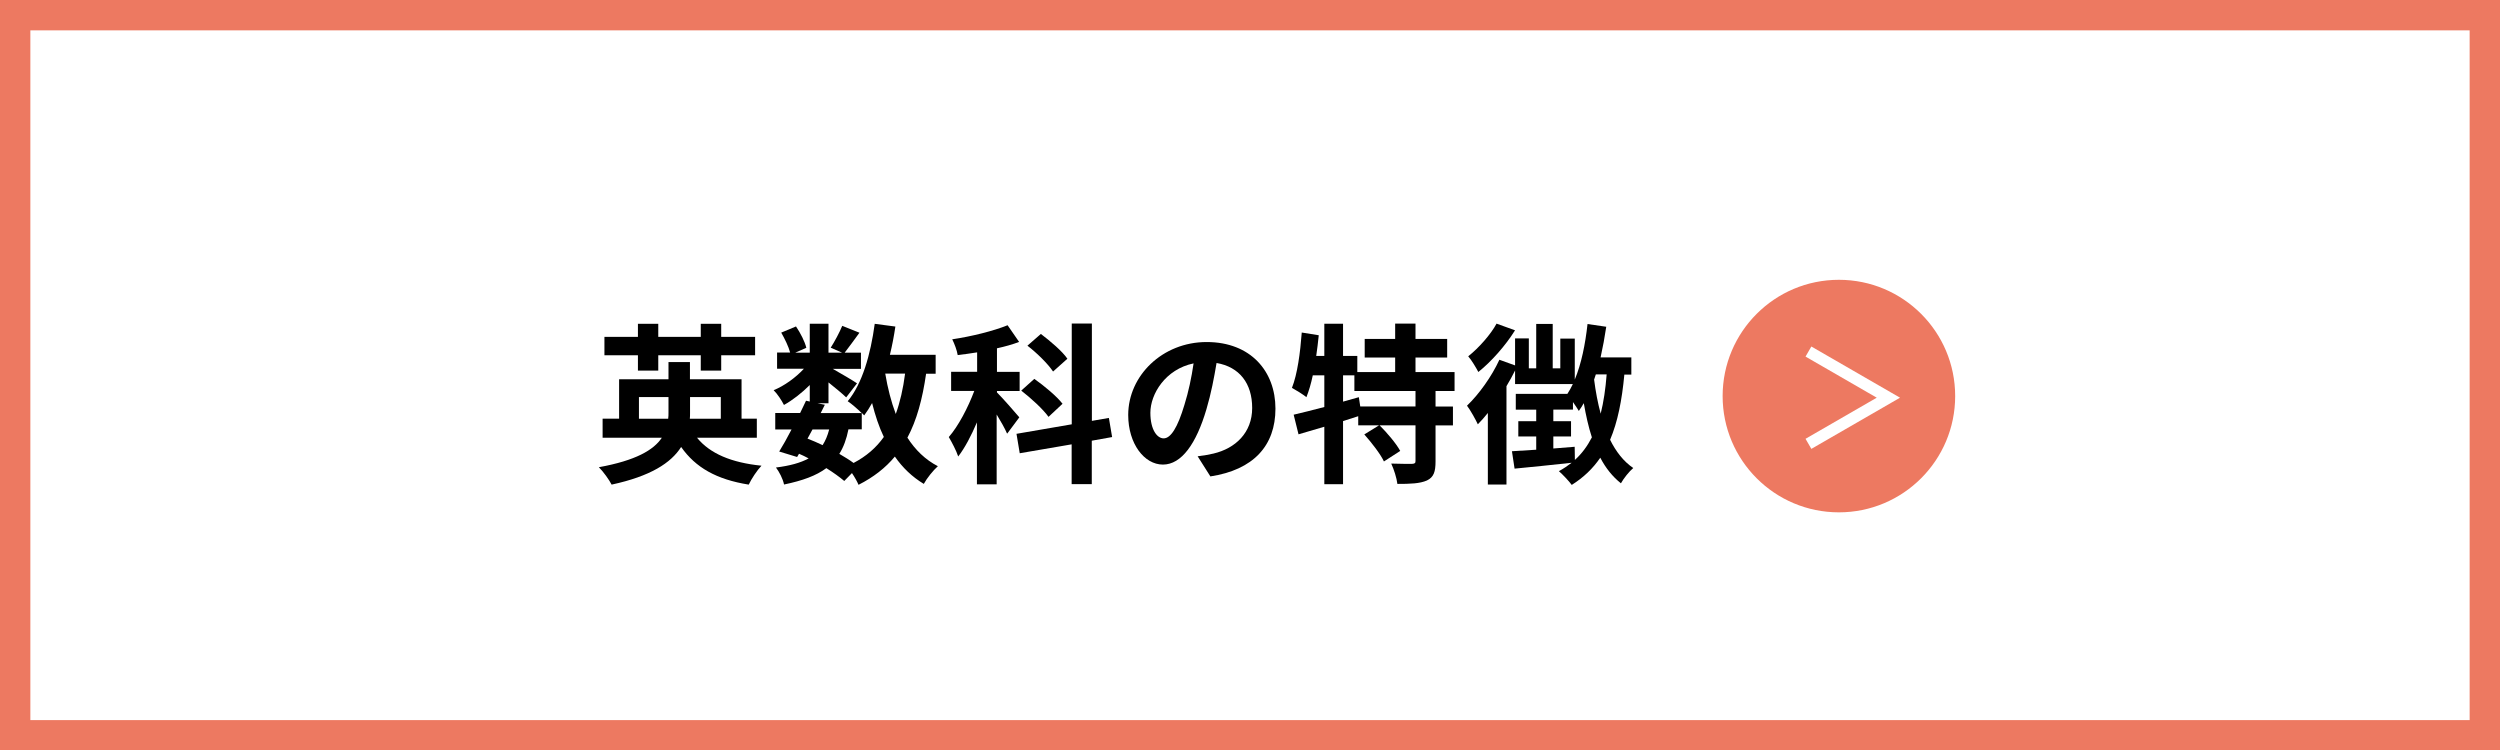
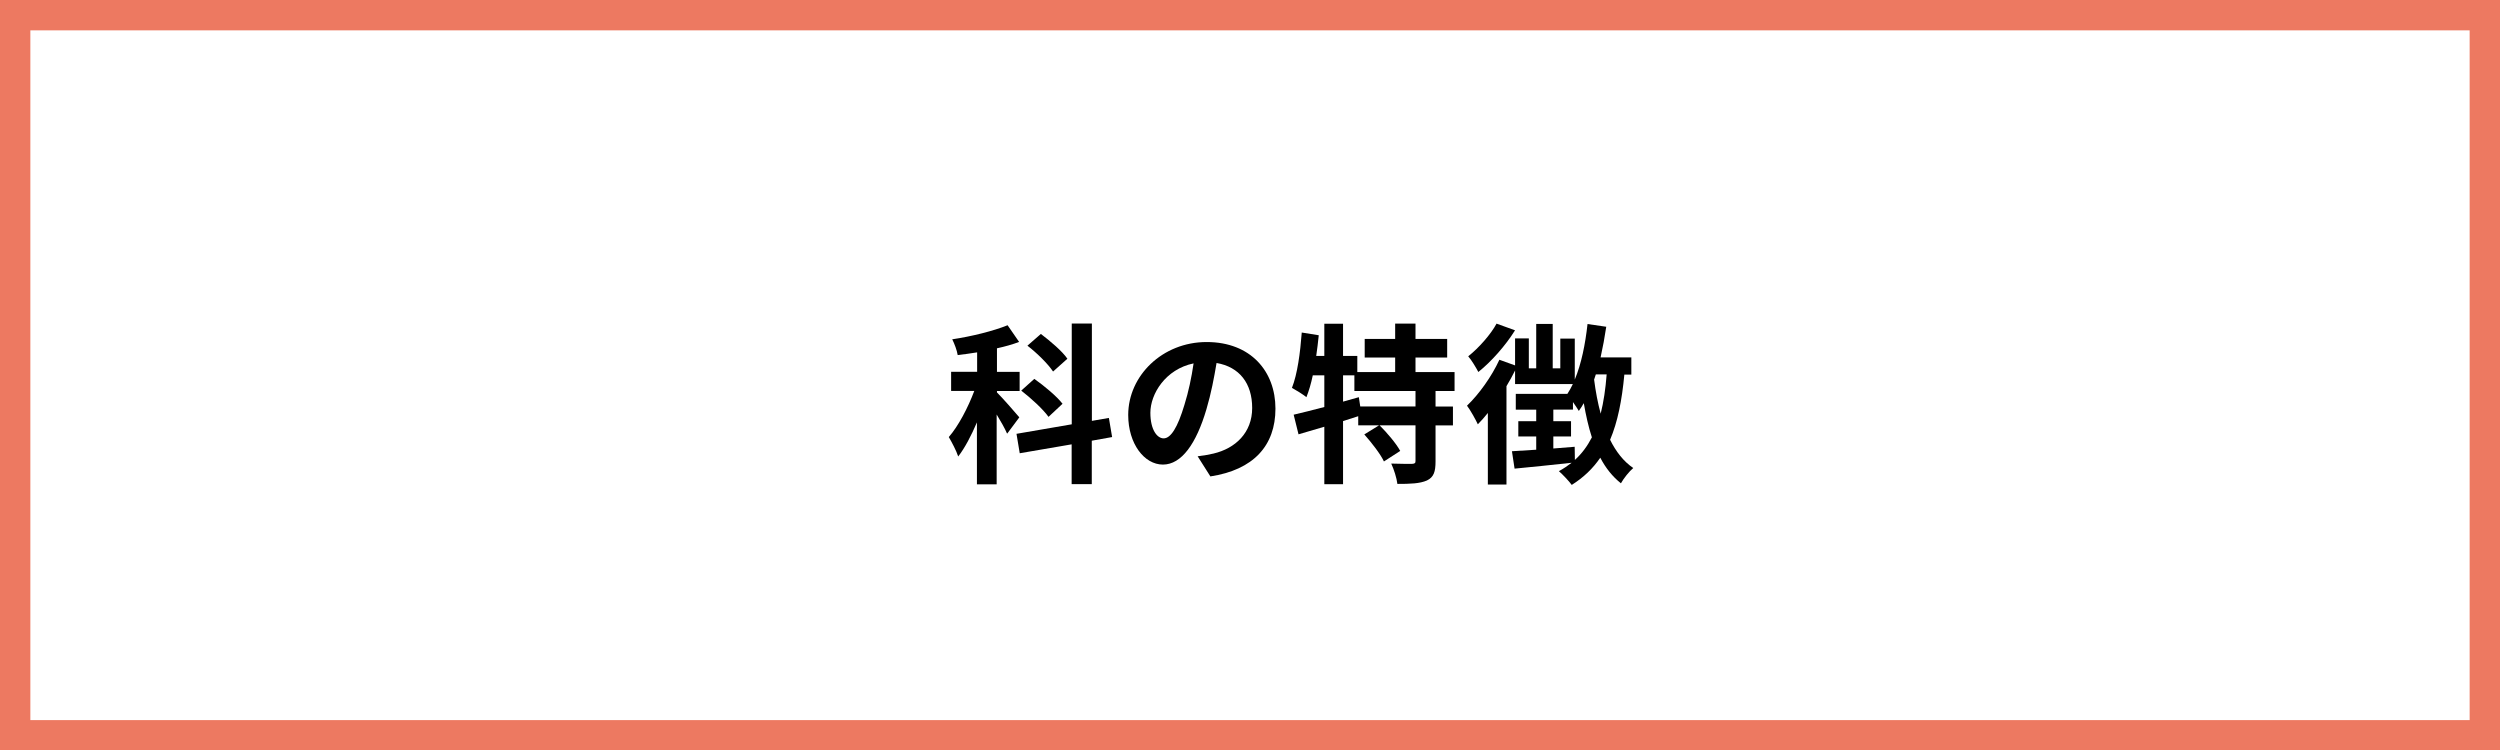
<svg xmlns="http://www.w3.org/2000/svg" id="_レイヤー_2" viewBox="0 0 247.05 74.16">
  <rect x="0" y="0" width="247.05" height="74.16" fill="#333333" stroke="none" />
  <defs>
    <style>.cls-1{fill:none;stroke:#fff;stroke-width:1.15px;}.cls-1,.cls-2{stroke-miterlimit:10;}.cls-2{fill:#fff;stroke:#ed7961;stroke-width:3px;}.cls-3{fill:#ed7961;}</style>
  </defs>
  <g id="KK">
    <g>
      <rect class="cls-2" x="1.5" y="1.5" width="244.05" height="71.16" />
      <g>
-         <path d="M68.89,43.27c1.27,1.55,3.38,2.45,6.36,2.75-.44,.46-1,1.31-1.26,1.87-3.18-.51-5.25-1.68-6.68-3.72-1,1.58-3.03,2.89-6.87,3.72-.22-.44-.8-1.26-1.26-1.72,3.64-.66,5.42-1.7,6.22-2.91h-5.85v-1.89h1.63v-3.89h4.88v-1.7h2.12v1.7h5.1v3.89h1.51v1.89h-5.92Zm-5.85-8.16h-3.31v-1.82h3.31v-1.29h2.01v1.29h4.2v-1.29h2.02v1.29h3.35v1.82h-3.35v1.51h-2.02v-1.51h-4.2v1.51h-2.01v-1.51Zm2.99,6.27c.03-.2,.03-.41,.03-.61v-1.53h-2.92v2.14h2.89Zm2.16-2.14v1.56c0,.19,0,.39-.02,.58h3.06v-2.14h-3.04Z" />
-         <path d="M91.52,36.91c-.36,2.52-.93,4.62-1.85,6.34,.78,1.21,1.77,2.18,3.01,2.82-.46,.41-1.09,1.19-1.39,1.75-1.16-.7-2.09-1.6-2.86-2.7-.93,1.12-2.11,2.04-3.59,2.79-.12-.29-.37-.75-.65-1.16l-.76,.78c-.46-.39-1.07-.83-1.77-1.27-1,.75-2.36,1.24-4.18,1.62-.12-.58-.48-1.26-.8-1.68,1.36-.17,2.43-.46,3.23-.9-.31-.17-.63-.32-.95-.46l-.19,.32-1.77-.54c.37-.6,.8-1.36,1.22-2.18h-1.61v-1.63h2.46c.2-.43,.41-.83,.58-1.21l.37,.08v-1.63c-.78,.78-1.7,1.5-2.55,1.97-.22-.44-.65-1.1-1.02-1.46,1.04-.42,2.18-1.24,2.99-2.12h-2.65v-1.6h1.29c-.15-.58-.53-1.36-.88-1.97l1.46-.61c.44,.65,.88,1.51,1.02,2.11l-1.09,.48h1.43v-2.86h1.85v2.86h1.34l-1.12-.49c.39-.61,.87-1.51,1.14-2.16l1.7,.68c-.53,.73-1.05,1.44-1.46,1.97h1.61v1.6h-2.79c.82,.46,2.02,1.17,2.4,1.43l-1.07,1.39c-.37-.36-1.09-.95-1.75-1.48v2.06h-1.09l.73,.15-.41,.82h4.05c-.39-.39-1-.92-1.38-1.17,1.44-1.73,2.26-4.62,2.67-7.65l2.04,.27c-.14,.95-.32,1.89-.54,2.79h4.52v1.87h-.95Zm-11.73,6.43c.51,.2,1,.41,1.5,.65,.27-.42,.49-.93,.65-1.55h-1.65l-.49,.9Zm4.05-.9c-.19,.95-.48,1.75-.9,2.41,.53,.31,1.02,.61,1.41,.9,1.26-.66,2.24-1.51,2.99-2.57-.48-1-.85-2.12-1.16-3.35-.24,.44-.51,.85-.78,1.22-.07-.07-.14-.15-.24-.25v1.63h-1.33Zm3.64-5.52c.24,1.43,.58,2.77,1.04,3.99,.42-1.16,.73-2.5,.92-3.99h-1.95Z" />
        <path d="M99.51,42.83c-.2-.48-.61-1.19-1.02-1.87v6.9h-1.95v-6.12c-.56,1.31-1.19,2.52-1.85,3.37-.19-.58-.63-1.41-.93-1.92,.95-1.09,1.9-2.91,2.52-4.56h-2.29v-1.89h2.57v-1.92c-.66,.1-1.29,.2-1.92,.27-.07-.46-.32-1.12-.54-1.56,1.94-.29,4.06-.82,5.47-1.39l1.14,1.65c-.66,.25-1.41,.46-2.19,.63v2.33h2.24v1.89h-2.24v.14c.49,.48,1.89,2.07,2.21,2.46l-1.19,1.6Zm8.38,.73v4.28h-1.99v-3.93l-5.13,.88-.32-1.92,5.46-.94v-9.96h1.99v9.62l1.68-.29,.32,1.89-2.01,.36Zm-4.27-2.36c-.53-.75-1.72-1.84-2.7-2.6l1.29-1.16c.97,.68,2.23,1.73,2.79,2.46l-1.38,1.29Zm.44-4.49c-.48-.73-1.58-1.82-2.53-2.55l1.33-1.16c.92,.7,2.11,1.7,2.62,2.45l-1.41,1.26Z" />
        <path d="M118.36,45.09c.65-.08,1.12-.17,1.56-.27,2.16-.51,3.82-2.06,3.82-4.5s-1.26-4.06-3.52-4.45c-.24,1.43-.53,2.99-1,4.57-1,3.4-2.46,5.47-4.3,5.47s-3.43-2.06-3.43-4.9c0-3.88,3.38-7.21,7.75-7.21s6.8,2.91,6.8,6.58-2.18,6.05-6.43,6.7l-1.26-1.99Zm-1.31-5.1c.39-1.24,.7-2.69,.9-4.08-2.79,.58-4.27,3.03-4.27,4.88,0,1.7,.68,2.53,1.31,2.53,.7,0,1.38-1.05,2.06-3.33Z" />
        <path d="M141.86,38.64v1.53h1.72v1.87h-1.72v3.55c0,1.02-.17,1.56-.85,1.89-.7,.31-1.65,.34-2.92,.34-.07-.58-.34-1.44-.61-2.01,.85,.03,1.77,.03,2.04,.03,.29-.02,.36-.07,.36-.29v-3.52h-3.55c.75,.75,1.63,1.78,2.04,2.53l-1.61,1.04c-.34-.73-1.21-1.85-1.94-2.67l1.46-.9h-2.06v-.9c-.49,.15-1,.32-1.5,.48v6.24h-1.85v-5.68c-.92,.27-1.78,.53-2.55,.75l-.48-1.94c.83-.19,1.89-.46,3.03-.76v-3.13h-1.14c-.17,.82-.39,1.55-.63,2.16-.31-.26-1.04-.71-1.43-.92,.54-1.36,.82-3.47,.97-5.47l1.68,.27c-.07,.68-.15,1.36-.25,2.04h.8v-3.18h1.85v3.18h1.41v1.6h3.74v-1.44h-3.01v-1.84h3.01v-1.51h2.01v1.51h3.13v1.84h-3.13v1.44h3.86v1.87h-1.87Zm-1.99,0h-6.03v-1.55h-1.12v2.6l1.56-.44,.14,.92h5.46v-1.53Z" />
        <path d="M160.52,37c-.24,2.57-.66,4.69-1.41,6.46,.58,1.17,1.33,2.14,2.29,2.79-.39,.32-.95,1.02-1.22,1.51-.83-.66-1.51-1.51-2.04-2.53-.73,1.07-1.65,1.95-2.82,2.69-.24-.34-.9-1.04-1.27-1.36,.46-.25,.87-.53,1.26-.83-2.01,.22-4.06,.43-5.64,.58l-.26-1.72,2.4-.15v-1.31h-1.77v-1.51h1.77v-1.14h-2.02v-1.56h5.1c.19-.29,.37-.61,.54-.97h-5.71v-1.34c-.25,.51-.54,1.04-.85,1.55v9.72h-1.84v-7.07c-.32,.41-.66,.78-.99,1.12-.19-.42-.75-1.43-1.07-1.84,1.19-1.14,2.43-2.87,3.2-4.54l1.55,.56v-2.67h1.36v2.96h.73v-4.39h1.63v4.39h.75v-2.94h1.43v4.05c.65-1.55,1.04-3.5,1.26-5.49l1.85,.27c-.15,1.02-.34,2.04-.56,3.03h3.04v1.7h-.68Zm-10.81-4.35c-.92,1.48-2.33,3.08-3.62,4.11-.22-.42-.68-1.19-1-1.55,1.05-.83,2.24-2.18,2.8-3.23l1.82,.66Zm5.92,12.8c.7-.63,1.24-1.38,1.68-2.23-.34-1.04-.59-2.18-.8-3.38-.15,.27-.32,.53-.49,.77-.12-.2-.34-.54-.58-.88v.75h-1.94v1.14h1.75v1.51h-1.75v1.19c.7-.05,1.39-.12,2.11-.17l.02,1.31Zm2.07-8.45c-.05,.17-.12,.34-.17,.51,.15,1.17,.36,2.31,.65,3.37,.29-1.16,.48-2.45,.59-3.88h-1.07Z" />
      </g>
      <g>
-         <circle class="cls-3" cx="181.72" cy="39.14" r="11.49" />
-         <polyline class="cls-1" points="178.71 43.86 186.61 39.3 178.71 34.74" />
-       </g>
+         </g>
    </g>
  </g>
</svg>